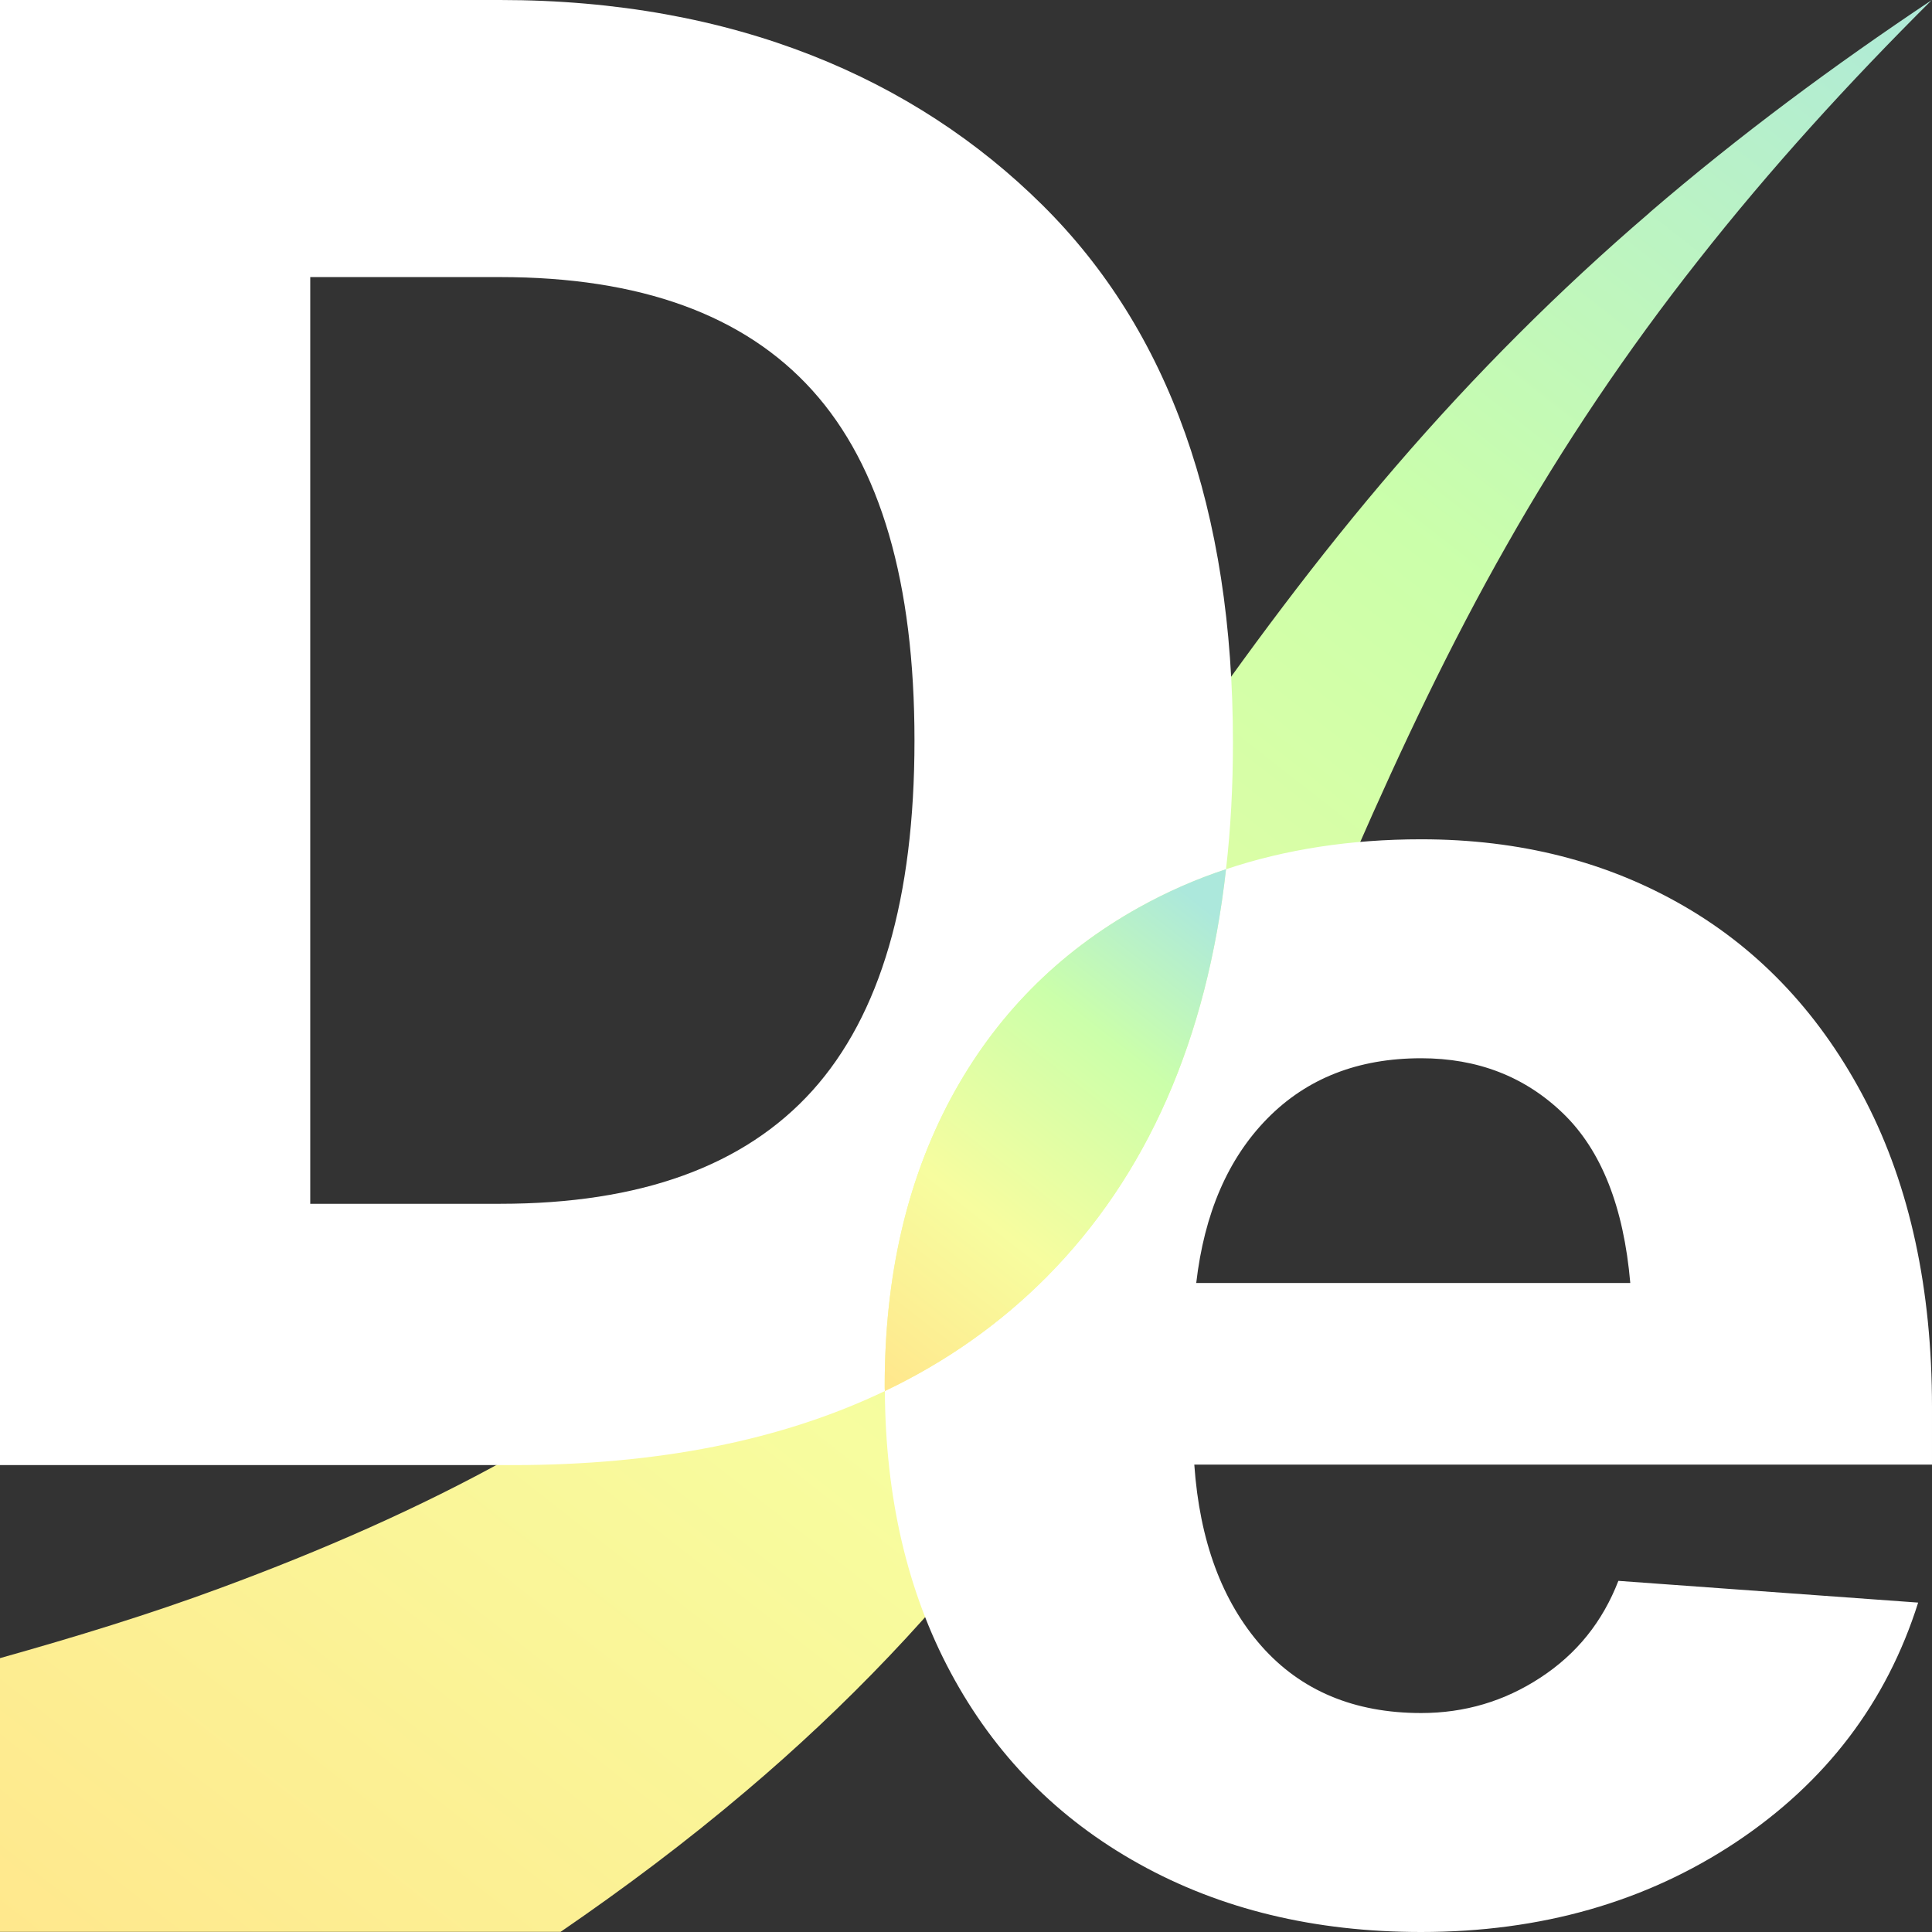
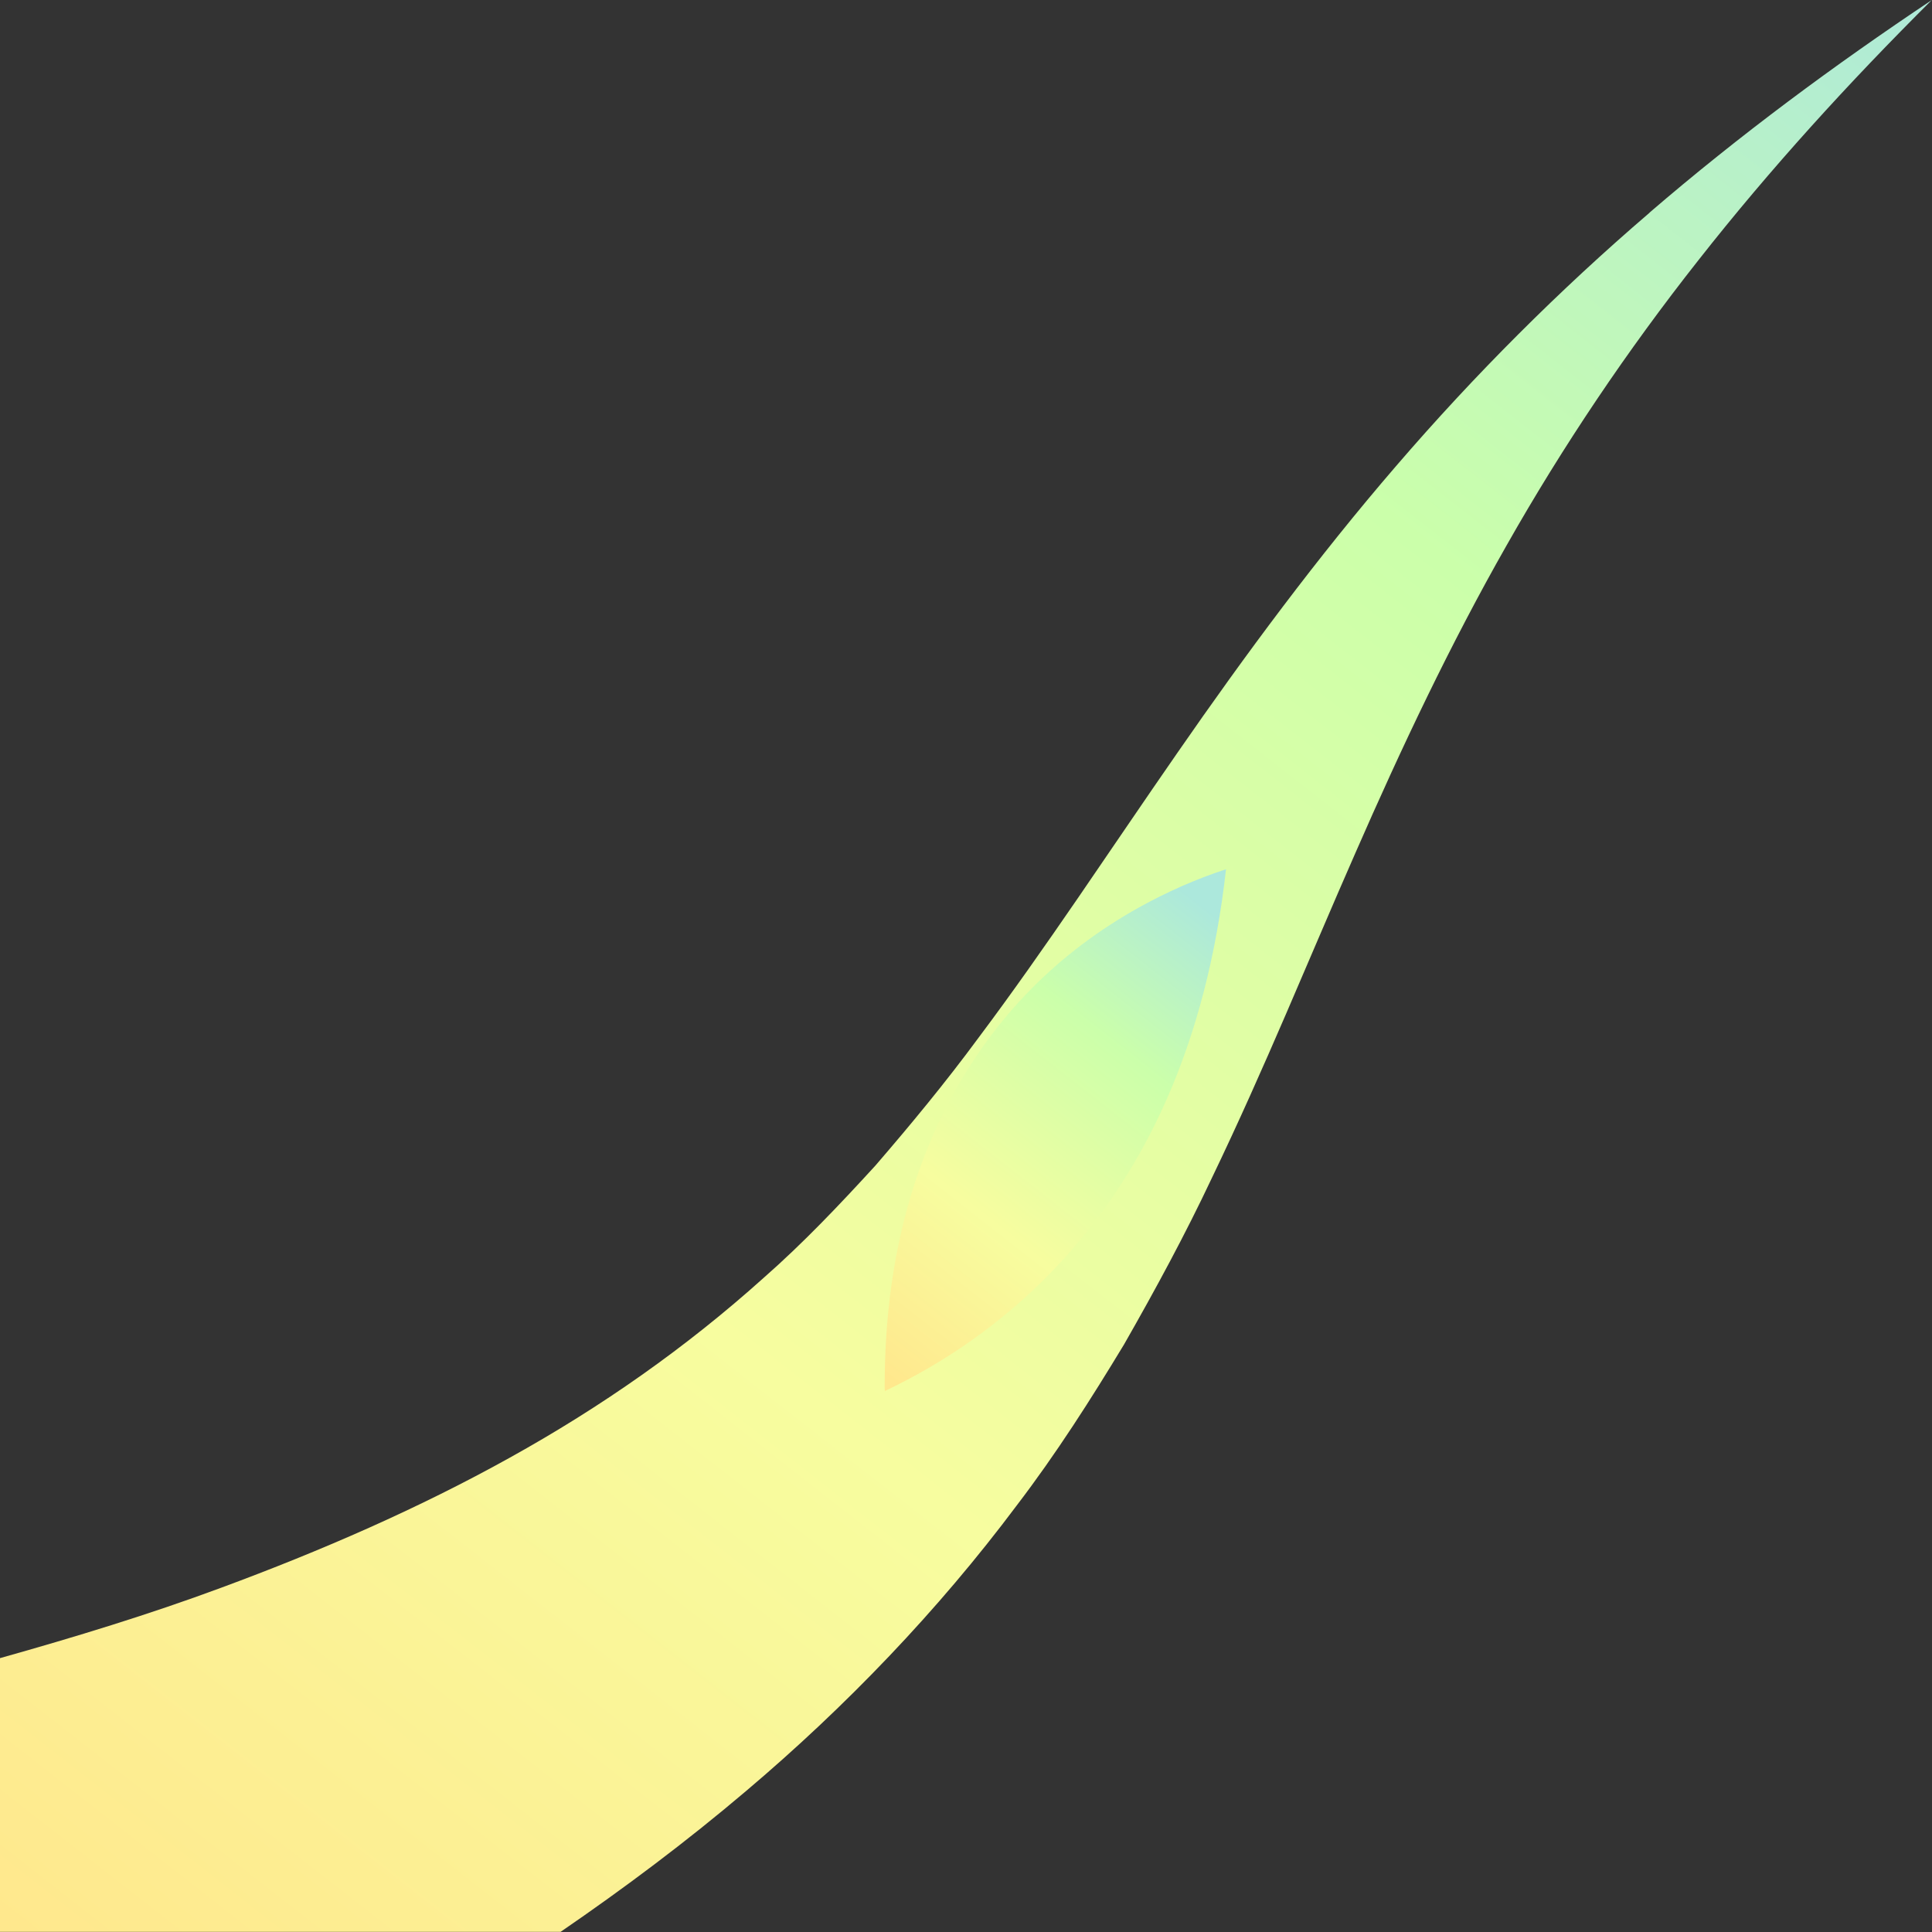
<svg xmlns="http://www.w3.org/2000/svg" xmlns:xlink="http://www.w3.org/1999/xlink" id="_Слой_1" data-name="Слой 1" viewBox="0 0 120 120">
  <rect x="0" y="0" width="120" height="120" fill="#333333" stroke="none" />
  <defs>
    <style>
      .cls-1 {
        fill: url(#_Безымянный_градиент_9-2);
      }

      .cls-1, .cls-2, .cls-3 {
        stroke-width: 0px;
      }

      .cls-2 {
        fill: url(#_Безымянный_градиент_9);
      }

      .cls-3 {
        fill: #fff;
      }
    </style>
    <linearGradient id="_Безымянный_градиент_9" data-name="Безымянный градиент 9" x1="9.21" y1="126.9" x2="115.05" y2="-8.53" gradientUnits="userSpaceOnUse">
      <stop offset="0" stop-color="#ffe88d" />
      <stop offset=".33" stop-color="#f7fd9f" />
      <stop offset=".71" stop-color="#cbffaa" />
      <stop offset="1" stop-color="#ace8dc" />
    </linearGradient>
    <linearGradient id="_Безымянный_градиент_9-2" data-name="Безымянный градиент 9" x1="53.59" y1="84.41" x2="75.28" y2="56.66" xlink:href="#_Безымянный_градиент_9" />
  </defs>
  <path class="cls-2" d="M102.46,13.21c-5.6,4.8-10.88,10.08-15.75,15.74-4.88,5.66-9.35,11.7-13.56,17.78-4.22,6.08-8.19,12.15-12.36,17.71-2.07,2.81-4.23,5.42-6.42,7.96-2.25,2.46-4.51,4.84-6.95,6.98-4.82,4.33-10.08,8.01-15.74,11.15-5.66,3.15-11.7,5.78-17.95,8.09-4.45,1.65-9.07,3.06-13.73,4.37v17h34.82c3.94-2.7,7.8-5.59,11.5-8.73,6.21-5.25,11.95-11.23,16.82-17.74,2.47-3.23,4.63-6.63,6.68-10.02,1.96-3.43,3.82-6.87,5.44-10.31,3.31-6.88,6.05-13.67,8.93-20.22,2.87-6.56,5.89-12.95,9.39-19.1,3.49-6.16,7.47-12.08,11.92-17.72,4.44-5.65,9.32-11.01,14.49-16.15-6.05,4.04-11.95,8.4-17.54,13.21Z" />
-   <path class="cls-3" d="M64.72,12.71C56.82,4.89,45.6,0,31.06,0H0v91h31.82c9.02,0,16.73-1.53,23.14-4.6-.01-.11-.01-.22-.01-.33,0-6.78,1.37-12.72,4.1-17.83,2.74-5.1,6.64-9.06,11.7-11.88,1.71-.95,3.51-1.75,5.4-2.37.29-2.5.43-5.13.43-7.87,0-14.45-3.95-25.59-11.86-33.41ZM50.46,67.74c-4.23,4.69-10.69,7.03-19.4,7.03h-11.79V17.21h11.79c8.71,0,15.17,2.35,19.4,7.04,4.23,4.69,6.34,11.94,6.34,21.74s-2.11,17.05-6.34,21.75Z" />
-   <path class="cls-3" d="M120,87.41c0-7.35-1.37-13.68-4.1-18.99-2.74-5.3-6.5-9.35-11.27-12.12-4.78-2.78-10.23-4.17-16.36-4.17-4.38,0-8.42.62-12.12,1.86-1.19,10.61-4.92,19.06-11.17,25.35-2.88,2.89-6.22,5.25-10.02,7.06.04,6.64,1.4,12.47,4.09,17.49,2.74,5.11,6.64,9.07,11.7,11.88,5.07,2.82,10.91,4.23,17.52,4.23,7.43,0,13.95-1.86,19.54-5.57,5.59-3.72,9.37-8.68,11.33-14.89l-18.62-1.35c-.98,2.54-2.59,4.54-4.84,6.01-2.24,1.47-4.71,2.2-7.41,2.2-4.16,0-7.47-1.39-9.92-4.16-2.45-2.78-3.84-6.54-4.17-11.27h45.82v-3.56ZM74.3,79.69c.5-4.32,1.97-7.73,4.42-10.22,2.45-2.49,5.63-3.74,9.55-3.74,3.51,0,6.45,1.14,8.82,3.43,2.37,2.29,3.76,5.8,4.17,10.53h-26.96Z" />
  <path class="cls-1" d="M76.15,53.99c-1.19,10.61-4.92,19.06-11.17,25.35-2.88,2.89-6.22,5.25-10.02,7.06-.01-.11-.01-.22-.01-.33,0-6.78,1.37-12.72,4.1-17.83,2.74-5.1,6.64-9.06,11.7-11.88,1.71-.95,3.51-1.75,5.4-2.37Z" />
</svg>